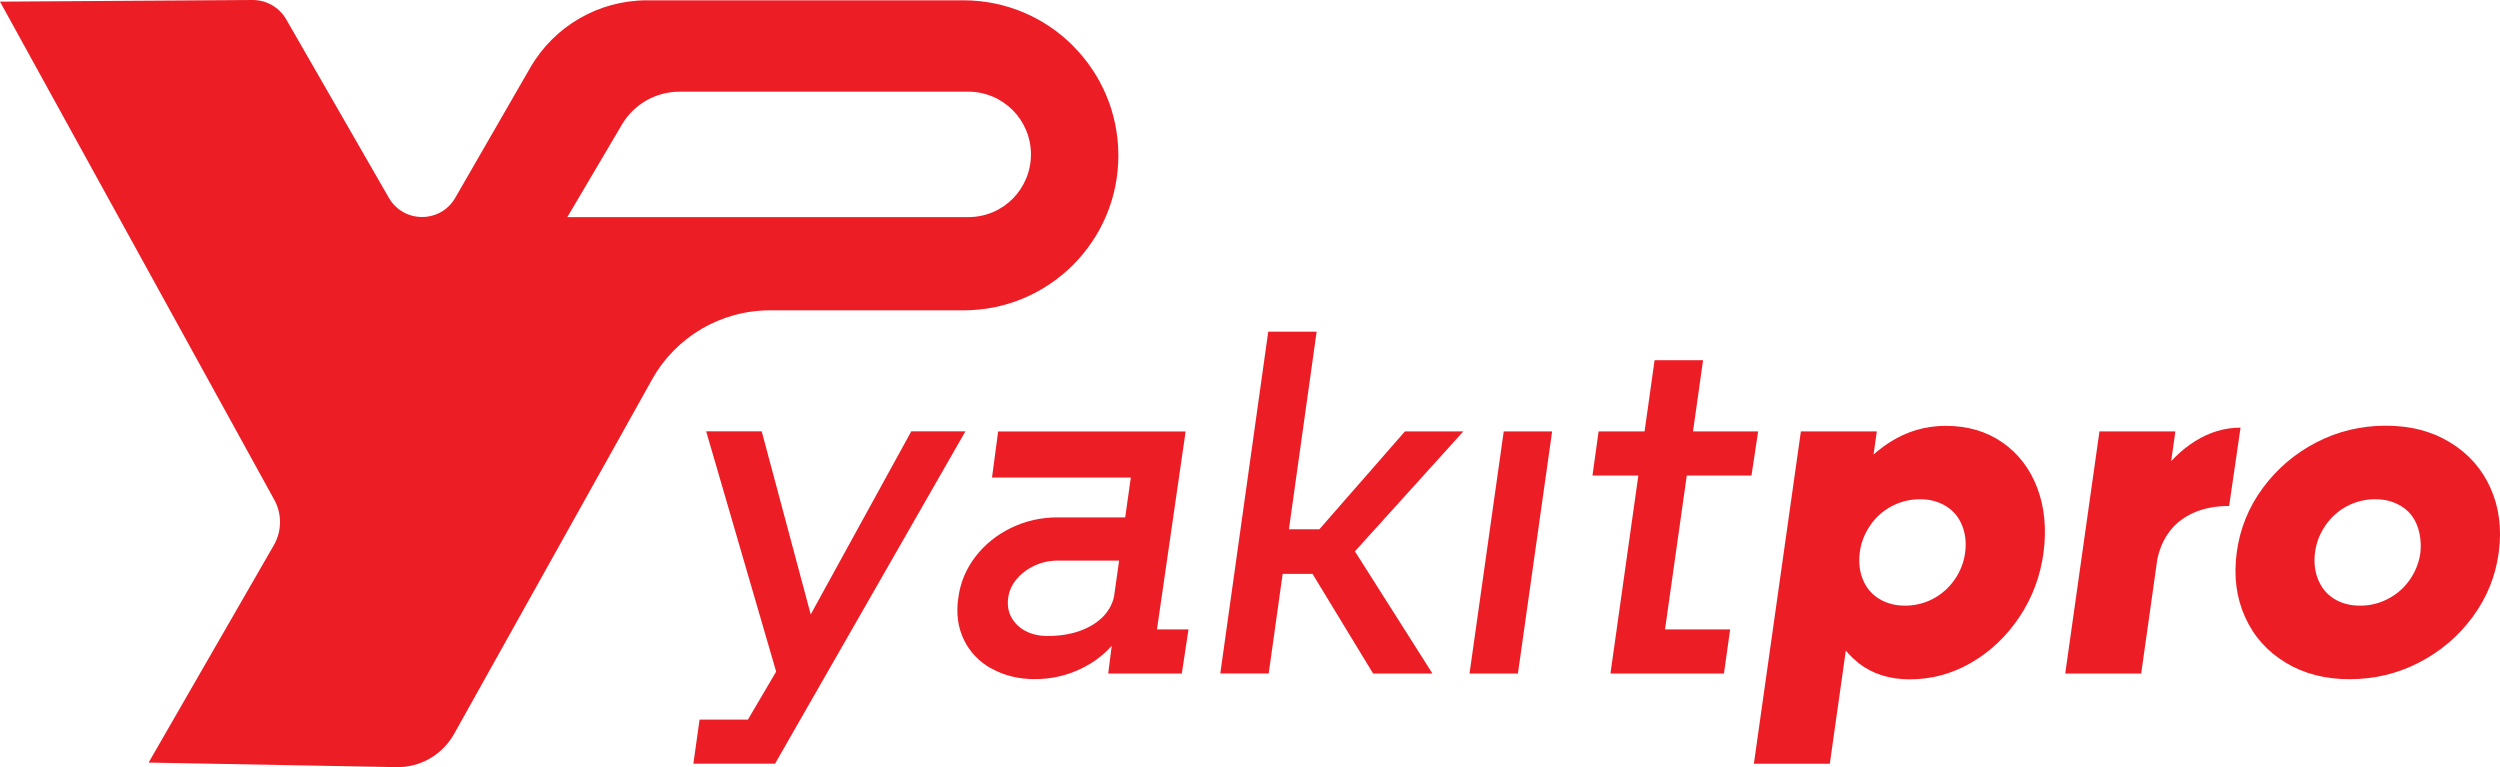
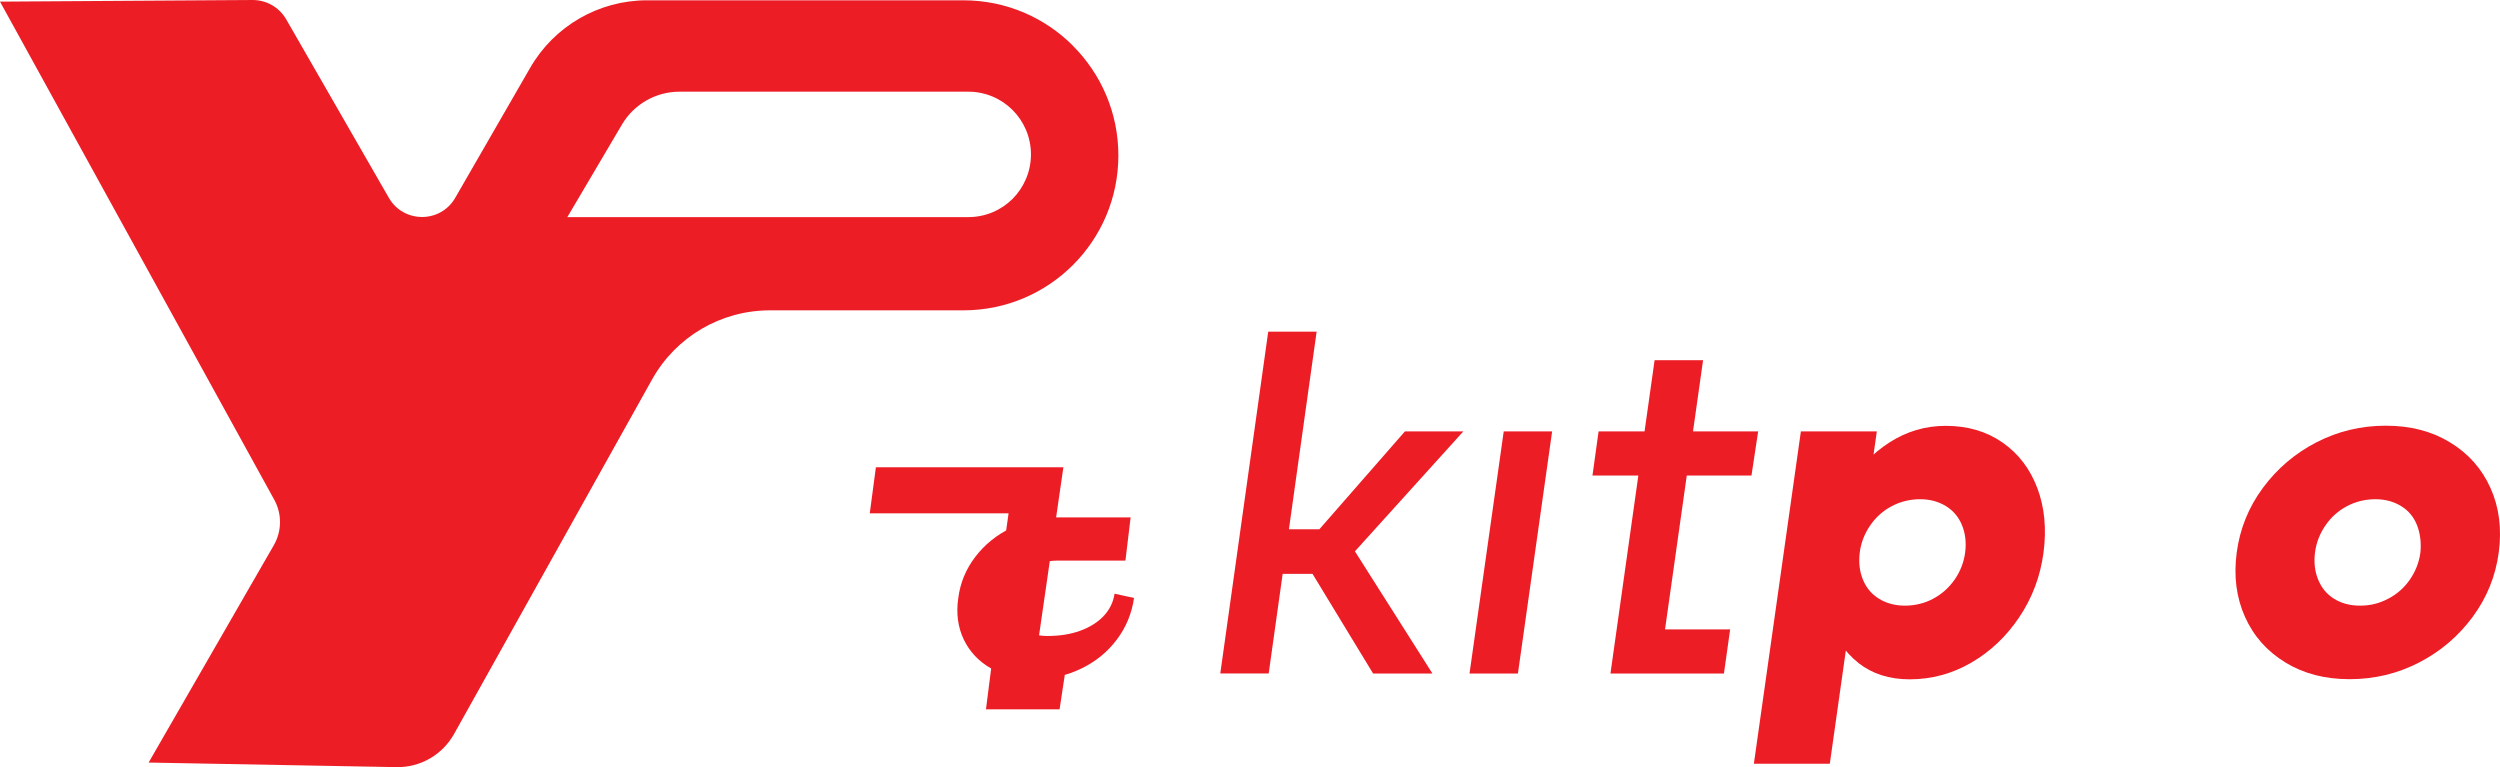
<svg xmlns="http://www.w3.org/2000/svg" id="katman_1" data-name="katman 1" viewBox="0 0 322.3 98.89">
  <defs>
    <style>
      .cls-1 {
        fill: #ed1d26;
      }
    </style>
  </defs>
  <path class="cls-1" d="M138.33,5.9C134.72,2.28,129.72.04,124.2.04h-40.79c-6.22,0-11.97,3.32-15.07,8.72l-9.65,16.74c-1.9,3.3-6.66,3.3-8.56,0L36.89,2.48C36,.94,34.35,0,32.57,0L0,.21l35.36,64.22c1.01,1.83.98,4.05-.06,5.86l-16.14,28.02,31.96.59c3.07.05,5.91-1.59,7.41-4.26l25.53-45.71c3.07-5.51,8.88-8.92,15.19-8.92h24.95c11.04,0,19.98-8.94,19.98-19.97,0-5.52-2.24-10.51-5.85-14.13ZM130.55,25.63c-1.46,1.46-3.48,2.36-5.72,2.36h-51.69l7.04-11.93c1.55-2.63,4.37-4.24,7.43-4.24h37.22c4.47,0,8.08,3.62,8.08,8.09,0,2.23-.91,4.25-2.36,5.72Z" />
  <g>
-     <path class="cls-1" d="M90.19,92.77h7.83l-2.57,1.65,5.26-8.94-.31,2.26-9.36-32.13h7.16l6.98,26.07h-2.02l14.32-26.07h6.98l-24.54,42.84h-10.53l.8-5.69Z" />
-     <path class="cls-1" d="M127.79,86.19c-1.61-.92-2.79-2.17-3.55-3.76-.75-1.59-.99-3.37-.7-5.32.25-1.96.98-3.73,2.2-5.33,1.22-1.59,2.76-2.83,4.62-3.73,1.86-.9,3.85-1.35,5.97-1.35h9.43l-.67,5.57h-8.69c-1.06,0-2.06.21-3,.64-.94.43-1.71,1.01-2.33,1.74-.61.73-.98,1.55-1.1,2.45-.12.94.02,1.77.43,2.51.41.73,1.01,1.32,1.81,1.74s1.74.64,2.85.64c1.55,0,2.95-.22,4.19-.67,1.24-.45,2.25-1.08,3.03-1.9.77-.82,1.24-1.77,1.41-2.88l2.51.55c-.29,2-1.03,3.79-2.23,5.38-1.2,1.59-2.73,2.84-4.59,3.73-1.86.9-3.85,1.35-5.97,1.35s-3.99-.46-5.6-1.38ZM143.55,81.57l-.43-1.1,2.82-20.01.98,1.1h-19.03l.79-5.94h24.17l-3.86,26.68-.67-1.16h4.9l-.86,5.69h-9.49l.67-5.26Z" />
+     <path class="cls-1" d="M127.79,86.19c-1.61-.92-2.79-2.17-3.55-3.76-.75-1.59-.99-3.37-.7-5.32.25-1.96.98-3.73,2.2-5.33,1.22-1.59,2.76-2.83,4.62-3.73,1.86-.9,3.85-1.35,5.97-1.35h9.43l-.67,5.57h-8.69c-1.06,0-2.06.21-3,.64-.94.43-1.71,1.01-2.33,1.74-.61.73-.98,1.55-1.1,2.45-.12.94.02,1.77.43,2.51.41.73,1.01,1.32,1.81,1.74s1.74.64,2.85.64c1.55,0,2.95-.22,4.19-.67,1.24-.45,2.25-1.08,3.03-1.9.77-.82,1.24-1.77,1.41-2.88l2.51.55c-.29,2-1.03,3.79-2.23,5.38-1.2,1.59-2.73,2.84-4.59,3.73-1.86.9-3.85,1.35-5.97,1.35s-3.99-.46-5.6-1.38Zl-.43-1.1,2.82-20.01.98,1.1h-19.03l.79-5.94h24.17l-3.86,26.68-.67-1.16h4.9l-.86,5.69h-9.49l.67-5.26Z" />
    <path class="cls-1" d="M163.5,42.76h6.24l-6.18,44.06h-6.24l6.18-44.06ZM167.72,71.53l3.86,2.45h-9.42l.79-5.75h9.36l-4.41,2.51,13.22-15.12h7.53l-16.1,17.81.67-4.65,11.45,18.05h-7.65l-9.3-15.3Z" />
    <path class="cls-1" d="M193.86,55.62h6.24l-4.41,31.21h-6.24l4.41-31.21Z" />
    <path class="cls-1" d="M206.1,55.62h20.56l-.86,5.69h-20.5l.79-5.69ZM213.32,46.44h6.24l-5.32,37.64-2.39-2.94h11.2l-.8,5.69h-14.63l5.69-40.39Z" />
    <path class="cls-1" d="M232.17,55.62h9.79l-6.06,42.84h-9.79l6.06-42.84ZM239.57,85.45c-1.79-1.41-3.07-3.36-3.82-5.84-.76-2.49-.93-5.28-.52-8.38.41-3.1,1.35-5.88,2.82-8.35s3.31-4.42,5.54-5.84c2.22-1.43,4.64-2.14,7.25-2.14,2.81,0,5.25.71,7.31,2.14,2.06,1.43,3.56,3.39,4.5,5.88.94,2.49,1.2,5.26.8,8.32-.41,3.06-1.45,5.83-3.12,8.32-1.67,2.49-3.74,4.45-6.21,5.88s-5.11,2.14-7.93,2.14c-2.61,0-4.81-.7-6.61-2.11ZM249.21,77.19c1.12-.59,2.05-1.42,2.79-2.48.73-1.06,1.18-2.22,1.35-3.49.16-1.26.03-2.43-.4-3.49-.43-1.06-1.12-1.89-2.08-2.48-.96-.59-2.07-.89-3.34-.89s-2.52.3-3.64.89c-1.12.59-2.05,1.42-2.78,2.48-.73,1.06-1.19,2.22-1.35,3.49-.16,1.27-.03,2.43.4,3.49.43,1.06,1.12,1.89,2.08,2.48s2.07.89,3.34.89,2.52-.29,3.64-.89Z" />
-     <path class="cls-1" d="M270.66,55.62h9.79l-4.41,31.21h-9.79l4.41-31.21ZM277.98,61.86c1.49-2.16,3.16-3.83,5.02-4.99s3.8-1.74,5.85-1.74l-1.47,10.1c-1.8,0-3.36.31-4.68.92-1.33.61-2.38,1.47-3.15,2.57-.78,1.1-1.29,2.41-1.53,3.92l-3.79-3.31c1.02-2.81,2.27-5.3,3.76-7.47Z" />
    <path class="cls-1" d="M294.66,85.42c-2.37-1.43-4.11-3.39-5.23-5.88-1.12-2.49-1.48-5.26-1.07-8.32.41-3.06,1.53-5.83,3.37-8.32,1.84-2.49,4.14-4.45,6.91-5.88,2.78-1.43,5.75-2.14,8.94-2.14s5.9.71,8.26,2.14c2.37,1.43,4.11,3.39,5.23,5.88,1.12,2.49,1.48,5.26,1.07,8.32-.41,3.06-1.53,5.83-3.37,8.32-1.84,2.49-4.14,4.45-6.92,5.88-2.78,1.43-5.75,2.14-8.94,2.14s-5.9-.71-8.26-2.14ZM307.88,77.19c1.14-.59,2.08-1.42,2.81-2.48.73-1.06,1.18-2.22,1.35-3.49.12-1.26-.02-2.43-.43-3.49-.41-1.06-1.09-1.89-2.05-2.48-.96-.59-2.07-.89-3.34-.89s-2.52.3-3.64.89c-1.12.59-2.05,1.42-2.78,2.48-.73,1.06-1.18,2.22-1.35,3.49-.16,1.27-.03,2.43.4,3.49.43,1.06,1.11,1.89,2.05,2.48.94.59,2.06.89,3.37.89s2.47-.29,3.61-.89Z" />
  </g>
</svg>